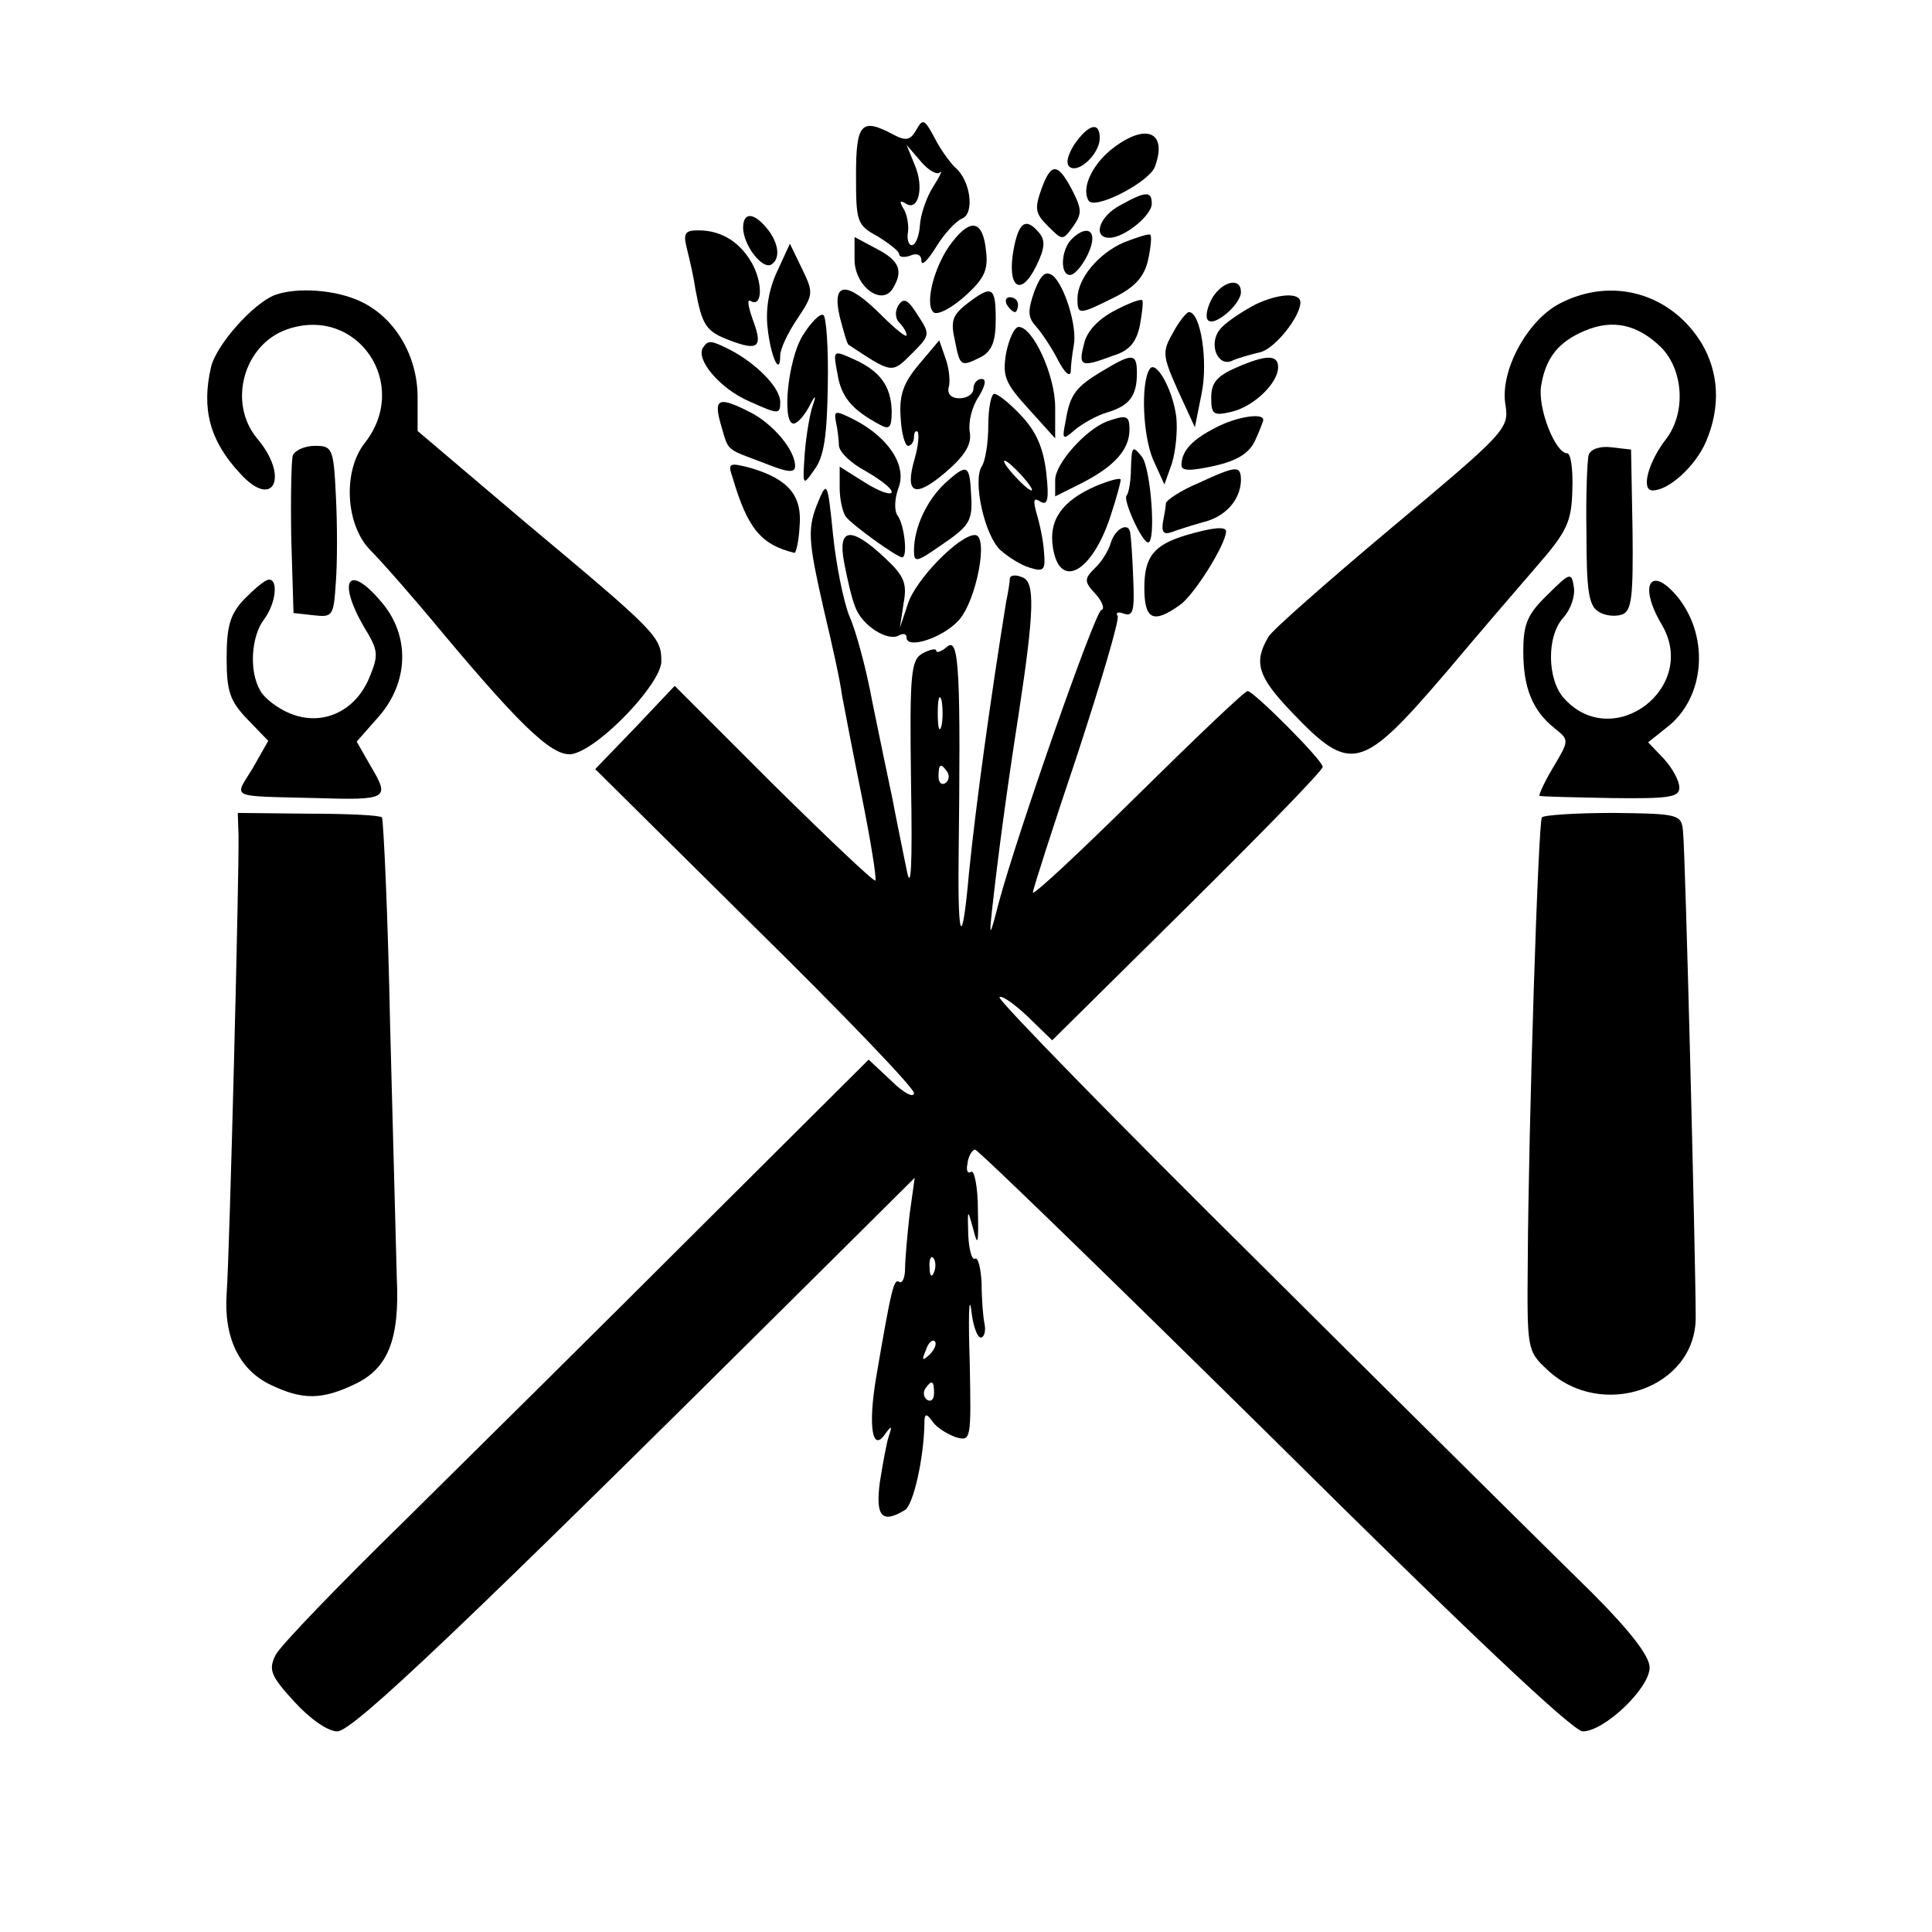
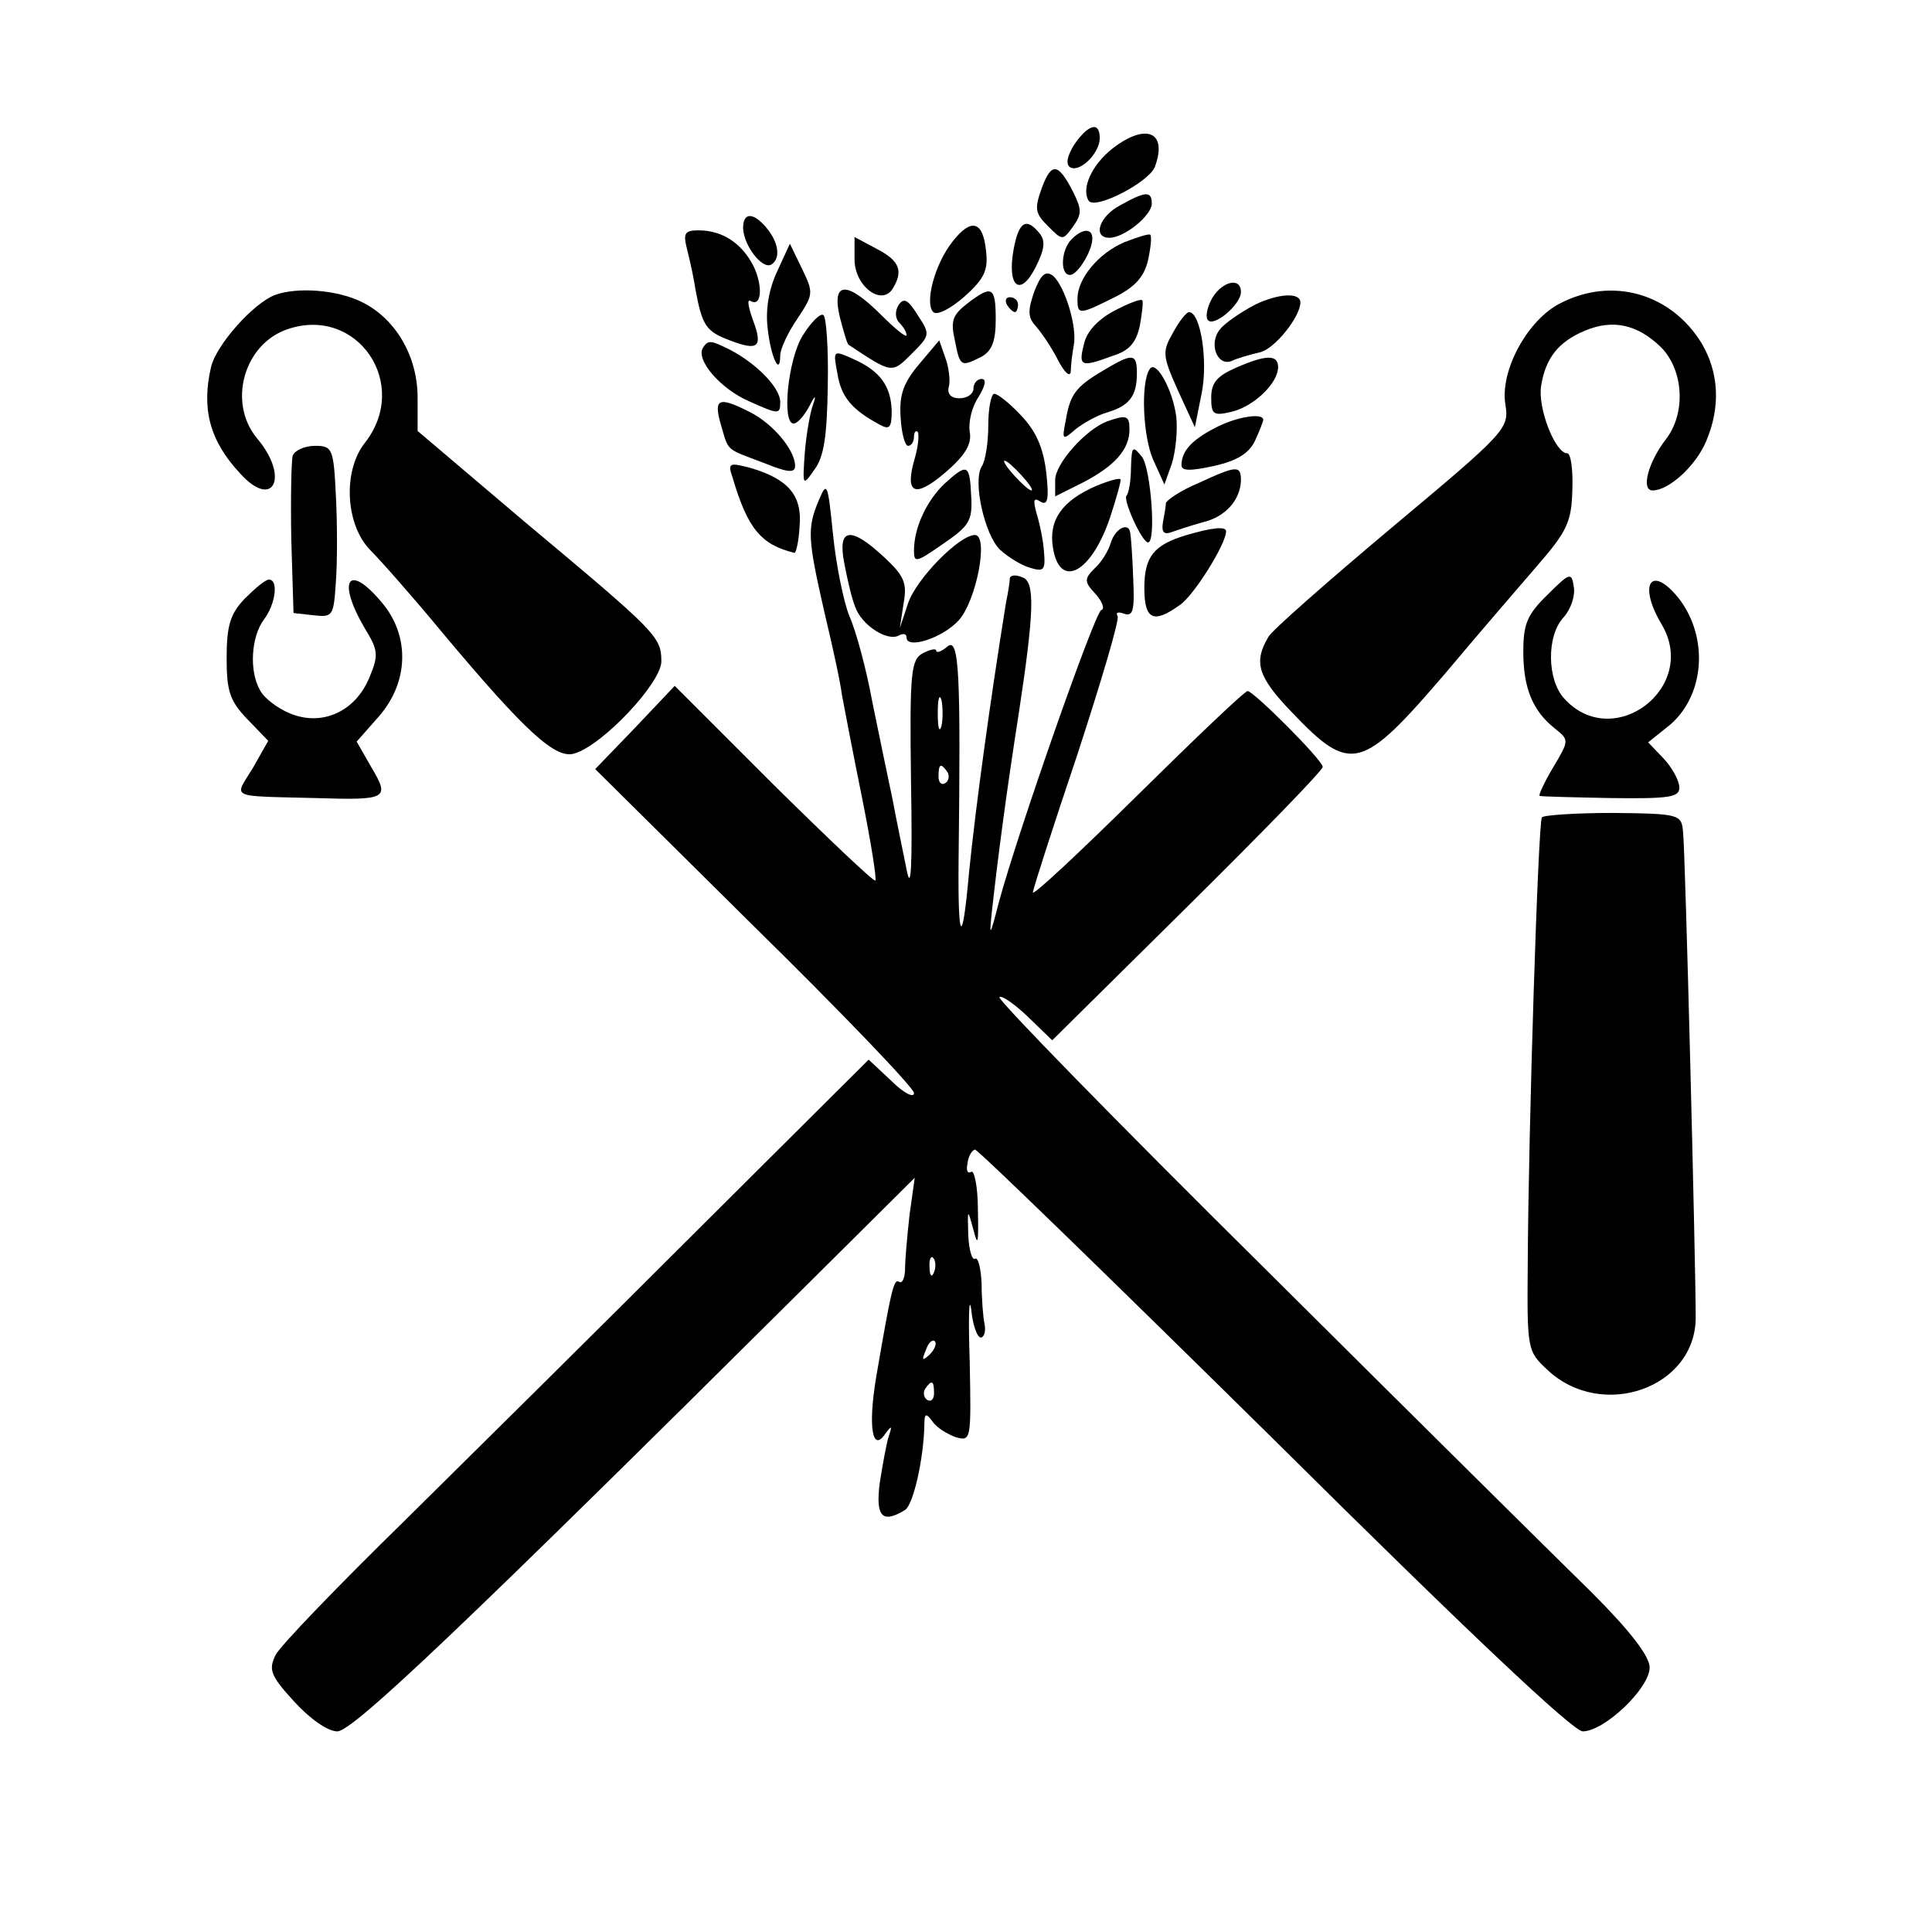
<svg xmlns="http://www.w3.org/2000/svg" version="1.0" width="260pt" height="260pt" viewBox="0 0 260 260" preserveAspectRatio="xMidYMid meet">
  <g transform="translate(0,260) scale(0.1,-0.1)" fill="#000000" stroke="none">
-     <path d="M1233 2425 c-8 -14 -14 -15 -31 -6 -43 23 -50 15 -50 -55 0 -62 1 -67 29 -82 16 -10 29 -20 29 -24 0 -4 7 -5 15 -2 9 4 15 1 15 -7 0 -8 9 1 20 19 11 18 27 35 35 38 17 7 11 52 -10 69 -6 6 -19 23 -27 39 -14 26 -16 27 -25 11z m32 -57 c4 4 0 -5 -9 -19 -9 -14 -17 -37 -18 -52 -1 -15 -6 -27 -11 -27 -4 0 -7 8 -5 18 1 9 -1 23 -6 31 -6 10 -5 12 3 7 17 -11 25 22 12 52 l-11 27 19 -22 c10 -12 22 -19 26 -15z" />
    <path d="M1446 2406 c-10 -16 -12 -27 -6 -31 13 -8 40 19 40 39 0 23 -15 19 -34 -8z" />
    <path d="M1497 2400 c-28 -22 -42 -54 -32 -70 8 -13 80 24 89 45 18 48 -12 60 -57 25z" />
    <path d="M1402 2347 c-10 -28 -9 -34 8 -51 20 -20 20 -20 34 -1 12 17 12 23 0 47 -20 39 -29 40 -42 5z" />
    <path d="M1508 2324 c-29 -15 -38 -44 -15 -44 20 0 57 30 57 46 0 17 -8 17 -42 -2z" />
    <path d="M1000 2293 c1 -24 26 -56 38 -49 13 8 10 30 -7 50 -18 21 -31 20 -31 -1z" />
    <path d="M1282 2275 c-24 -30 -38 -83 -26 -95 5 -5 24 5 42 21 27 24 32 36 29 61 -4 41 -20 45 -45 13z" />
-     <path d="M1364 2264 c-9 -50 9 -65 30 -23 12 24 13 35 5 45 -18 22 -28 16 -35 -22z" />
+     <path d="M1364 2264 c-9 -50 9 -65 30 -23 12 24 13 35 5 45 -18 22 -28 16 -35 -22" />
    <path d="M925 2263 c4 -16 9 -39 11 -53 9 -48 14 -56 46 -68 39 -15 45 -9 31 28 -6 17 -8 28 -3 25 15 -9 17 20 4 47 -16 31 -42 48 -74 48 -19 0 -21 -4 -15 -27z" />
    <path d="M1442 2278 c-14 -14 -16 -48 -2 -48 10 0 30 32 30 49 0 14 -13 14 -28 -1z" />
    <path d="M1513 2274 c-35 -15 -63 -49 -63 -76 0 -22 2 -22 50 2 28 14 40 28 45 50 4 18 5 33 3 34 -1 2 -17 -3 -35 -10z" />
    <path d="M1150 2251 c0 -36 36 -63 51 -40 15 24 10 38 -21 54 l-30 16 0 -30z" />
    <path d="M1046 2235 c-11 -23 -16 -51 -13 -76 4 -39 17 -67 17 -37 0 8 10 30 23 49 22 33 22 35 6 68 l-16 33 -17 -37z" />
    <path d="M1392 2208 c-9 -26 -9 -35 2 -47 8 -9 22 -30 30 -46 9 -17 16 -23 17 -15 0 8 2 24 4 35 5 25 -12 80 -28 94 -10 7 -16 2 -25 -21z" />
    <path d="M1632 2200 c-7 -12 -10 -25 -7 -30 7 -12 45 20 45 37 0 20 -24 15 -38 -7z" />
    <path d="M370 2203 c-29 -11 -79 -67 -86 -97 -13 -56 -2 -99 39 -143 45 -50 67 -5 23 47 -40 48 -18 127 41 147 94 32 166 -74 104 -153 -30 -38 -26 -110 7 -144 15 -15 59 -65 97 -111 113 -135 153 -171 178 -163 38 11 117 95 117 124 0 33 -6 39 -183 187 l-145 123 0 45 c0 56 -30 107 -76 129 -33 16 -86 20 -116 9z" />
    <path d="M1130 2174 c5 -19 10 -37 12 -38 59 -39 58 -39 85 -12 25 25 25 26 8 52 -13 21 -19 24 -26 13 -5 -8 -4 -18 1 -23 6 -6 10 -13 10 -17 0 -4 -15 8 -34 27 -46 46 -67 46 -56 -2z" />
    <path d="M1301 2191 c-19 -15 -22 -23 -16 -49 7 -36 8 -36 36 -22 14 8 19 21 19 50 0 45 -5 47 -39 21z" />
    <path d="M1689 2190 c-19 -10 -41 -25 -47 -33 -16 -19 -4 -50 15 -43 8 4 26 9 39 12 20 5 54 48 54 67 0 14 -30 12 -61 -3z" />
    <path d="M2100 2192 c-44 -22 -82 -91 -74 -137 5 -32 0 -37 -153 -165 -87 -73 -162 -139 -166 -147 -20 -34 -15 -53 31 -101 80 -84 94 -80 208 53 42 50 97 114 123 144 40 46 46 59 47 102 1 27 -2 49 -7 49 -16 0 -40 61 -35 91 6 37 23 59 59 74 38 16 71 8 102 -22 31 -31 34 -89 7 -124 -24 -31 -34 -69 -18 -69 22 0 58 33 72 66 20 47 17 93 -6 132 -41 67 -120 90 -190 54z" />
    <path d="M1355 2190 c3 -5 8 -10 11 -10 2 0 4 5 4 10 0 6 -5 10 -11 10 -5 0 -7 -4 -4 -10z" />
    <path d="M1500 2182 c-21 -11 -37 -27 -41 -44 -8 -31 -5 -33 38 -17 23 7 32 18 37 41 3 17 5 33 3 34 -2 2 -18 -4 -37 -14z" />
    <path d="M1080 2148 c-20 -33 -28 -118 -12 -118 5 0 14 10 21 23 8 16 10 16 5 2 -4 -11 -9 -40 -11 -65 -3 -44 -3 -45 13 -22 13 17 17 46 18 113 1 50 -2 93 -6 95 -4 3 -17 -10 -28 -28z" />
    <path d="M1579 2153 c-15 -26 -15 -31 6 -78 l23 -50 9 45 c9 43 -1 110 -17 110 -3 0 -13 -12 -21 -27z" />
-     <path d="M1354 2125 c-5 -31 -2 -40 30 -75 l36 -40 0 42 c0 43 -30 108 -49 108 -6 0 -13 -16 -17 -35z" />
    <path d="M946 2132 c-10 -16 23 -55 62 -72 40 -18 42 -18 42 -1 0 19 -31 51 -67 70 -26 13 -30 14 -37 3z" />
    <path d="M1237 2110 c-21 -25 -27 -41 -25 -71 1 -22 6 -39 10 -39 4 0 8 5 8 12 0 6 2 9 5 7 2 -3 1 -19 -4 -36 -14 -48 0 -54 41 -19 28 24 36 39 33 55 -2 13 3 34 12 47 9 15 11 24 4 24 -6 0 -11 -6 -11 -13 0 -7 -8 -13 -19 -13 -11 0 -17 6 -14 16 2 8 0 26 -5 39 l-8 23 -27 -32z" />
    <path d="M1127 2097 c5 -31 19 -48 56 -68 14 -8 17 -5 17 18 -1 34 -16 54 -52 70 -27 12 -27 12 -21 -20z" />
    <path d="M1484 2101 c-37 -22 -44 -32 -50 -68 -5 -25 -4 -26 13 -11 10 8 29 19 43 23 30 9 40 22 40 53 0 27 -6 27 -46 3z" />
    <path d="M1663 2105 c-25 -11 -33 -20 -33 -40 0 -23 3 -25 28 -19 29 7 62 38 62 60 0 17 -16 17 -57 -1z" />
    <path d="M1547 2103 c-12 -19 -9 -90 5 -122 l15 -33 10 28 c5 16 8 44 6 63 -5 38 -28 78 -36 64z" />
    <path d="M1330 2028 c0 -24 -4 -49 -9 -56 -12 -20 4 -92 25 -112 11 -10 29 -21 40 -24 19 -6 21 -3 19 21 -1 16 -6 39 -10 52 -5 18 -4 22 5 16 10 -6 12 3 8 39 -4 34 -14 56 -34 77 -15 16 -31 29 -36 29 -4 0 -8 -19 -8 -42z m45 -68 c10 -11 16 -20 13 -20 -3 0 -13 9 -23 20 -10 11 -16 20 -13 20 3 0 13 -9 23 -20z" />
    <path d="M970 2029 c11 -37 5 -32 58 -52 32 -13 42 -14 42 -4 0 21 -29 56 -60 72 -43 22 -50 19 -40 -16z" />
-     <path d="M1125 2032 c2 -9 4 -24 4 -32 1 -9 17 -24 36 -34 19 -11 35 -23 35 -28 0 -5 -16 0 -35 12 l-35 22 0 -29 c0 -15 4 -32 8 -38 8 -11 69 -55 76 -55 8 0 3 44 -6 56 -5 7 -4 23 1 37 12 30 -13 68 -59 92 -26 13 -28 13 -25 -3z" />
    <path d="M1490 2033 c-29 -11 -70 -57 -70 -79 l0 -22 38 19 c42 22 62 44 62 71 0 19 -4 20 -30 11z" />
    <path d="M1635 2024 c-31 -16 -45 -31 -45 -50 0 -8 12 -8 44 -1 31 7 47 17 55 34 6 13 11 26 11 28 0 10 -37 4 -65 -11z" />
    <path d="M394 1987 c-2 -7 -3 -58 -2 -113 l3 -99 27 -3 c26 -3 27 -1 30 45 2 26 2 78 0 116 -3 64 -5 67 -28 67 -14 0 -27 -6 -30 -13z" />
    <path d="M1522 1970 c0 -17 -3 -34 -6 -37 -5 -6 21 -63 29 -63 11 0 4 98 -8 115 -13 16 -14 15 -15 -15z" />
-     <path d="M2138 1988 c-2 -7 -4 -55 -3 -107 0 -75 3 -96 16 -104 9 -6 23 -7 32 -4 13 5 15 24 14 114 l-2 108 -26 3 c-15 2 -28 -2 -31 -10z" />
    <path d="M986 1957 c20 -68 38 -90 83 -101 2 -1 6 15 7 35 4 42 -15 64 -65 79 -30 8 -32 7 -25 -13z" />
    <path d="M1271 1949 c-24 -23 -41 -59 -41 -90 0 -17 3 -16 39 9 35 24 40 31 38 64 -2 44 -5 45 -36 17z" />
    <path d="M1613 1950 c-24 -10 -43 -23 -44 -27 0 -4 -2 -16 -4 -26 -2 -13 1 -17 12 -13 8 3 27 9 41 13 31 7 51 30 52 56 0 21 -5 21 -57 -3z" />
    <path d="M1475 1946 c-46 -20 -64 -46 -58 -83 9 -57 52 -34 77 41 9 27 15 50 14 51 -2 2 -16 -2 -33 -9z" />
    <path d="M1102 1927 c-16 -38 -15 -52 7 -149 11 -46 22 -96 24 -113 3 -16 15 -79 27 -138 12 -60 20 -110 18 -112 -2 -2 -63 56 -137 129 l-133 133 -53 -56 -54 -56 214 -212 c118 -116 215 -217 215 -224 0 -7 -14 0 -30 16 l-31 29 -232 -231 c-128 -128 -305 -303 -393 -390 -89 -87 -167 -168 -173 -180 -10 -20 -7 -28 25 -63 21 -23 45 -40 58 -40 21 0 175 147 629 598 l148 147 -7 -50 c-3 -27 -6 -60 -6 -72 0 -13 -4 -21 -8 -18 -7 4 -10 -6 -31 -129 -11 -66 -5 -101 12 -76 9 12 10 12 5 -3 -3 -9 -8 -37 -12 -62 -6 -46 3 -56 34 -37 11 7 25 68 26 115 0 15 2 16 11 4 5 -8 20 -17 31 -21 21 -6 21 -4 19 101 -2 60 -1 91 2 71 2 -21 8 -38 13 -38 4 0 7 8 5 18 -2 9 -4 34 -4 55 -1 21 -5 36 -9 33 -4 -2 -8 12 -9 32 -1 36 -1 36 7 7 6 -24 7 -18 6 27 0 31 -5 54 -9 51 -5 -3 -7 2 -5 11 1 10 6 18 10 19 3 1 184 -175 402 -390 261 -259 403 -393 416 -393 29 0 90 58 90 86 0 15 -26 49 -78 101 -44 43 -242 239 -441 437 -199 197 -359 361 -356 364 3 3 20 -9 38 -26 l33 -32 182 180 c100 99 182 183 182 188 0 9 -93 102 -101 102 -4 0 -70 -63 -148 -140 -77 -76 -141 -136 -141 -131 0 4 27 88 60 186 32 98 57 182 54 186 -3 5 1 6 9 3 12 -4 14 5 12 48 -1 29 -3 56 -4 61 -2 15 -20 6 -26 -13 -3 -11 -13 -27 -22 -35 -14 -14 -14 -18 1 -34 10 -11 13 -21 8 -22 -9 -4 -113 -301 -138 -394 -12 -47 -13 -47 -9 -10 8 72 19 156 36 265 21 138 22 177 5 183 -9 4 -16 3 -17 -1 0 -4 -2 -18 -5 -32 -21 -130 -41 -275 -50 -365 -9 -101 -15 -94 -14 15 3 254 1 303 -15 290 -8 -7 -15 -9 -15 -6 0 4 -8 2 -18 -3 -16 -9 -18 -24 -16 -173 2 -116 0 -150 -6 -118 -5 25 -14 68 -19 95 -6 28 -18 86 -27 130 -8 44 -22 96 -31 116 -8 20 -18 70 -22 110 -7 69 -8 72 -19 46z m165 -304 c-3 -10 -5 -2 -5 17 0 19 2 27 5 18 2 -10 2 -26 0 -35z m8 -62 c3 -5 2 -12 -3 -15 -5 -3 -9 1 -9 9 0 17 3 19 12 6z m-18 -673 c-3 -8 -6 -5 -6 6 -1 11 2 17 5 13 3 -3 4 -12 1 -19z m-6 -111 c-10 -9 -11 -8 -5 6 3 10 9 15 12 12 3 -3 0 -11 -7 -18z m6 -52 c0 -8 -4 -12 -9 -9 -5 3 -6 10 -3 15 9 13 12 11 12 -6z" />
    <path d="M1597 1880 c-44 -13 -57 -29 -57 -71 0 -43 12 -49 48 -23 19 13 62 82 62 99 0 7 -19 5 -53 -5z" />
    <path d="M1136 1843 c4 -21 10 -48 15 -60 9 -25 44 -47 59 -38 6 3 10 2 10 -3 0 -16 48 -1 70 23 24 26 41 115 22 115 -21 0 -79 -59 -90 -92 l-11 -33 5 33 c5 27 1 37 -26 62 -45 42 -63 40 -54 -7z" />
    <path d="M2083 1800 c-28 -27 -33 -40 -33 -77 0 -48 12 -79 42 -103 20 -16 20 -16 -2 -53 -12 -20 -20 -38 -18 -38 1 -1 45 -2 96 -3 78 -1 92 1 92 14 0 9 -9 26 -21 39 l-21 22 25 20 c51 39 58 120 16 174 -37 46 -55 19 -23 -35 51 -85 -65 -173 -131 -100 -23 25 -24 84 -1 109 10 11 16 29 14 41 -3 20 -5 20 -35 -10z" />
    <path d="M329 1794 c-19 -20 -24 -36 -24 -79 0 -45 4 -58 28 -83 l28 -29 -21 -37 c-25 -41 -34 -37 85 -40 96 -3 100 -1 75 41 l-20 35 30 34 c40 46 42 108 4 153 -45 54 -61 31 -24 -33 19 -31 20 -37 7 -68 -19 -46 -64 -66 -107 -48 -17 7 -35 21 -40 31 -15 26 -12 72 5 95 16 21 20 54 7 54 -5 0 -19 -12 -33 -26z" />
-     <path d="M321 1475 c1 -45 -12 -563 -16 -616 -4 -59 17 -103 60 -123 42 -20 68 -20 112 1 45 21 61 60 57 143 -1 36 -5 189 -9 340 -3 151 -9 277 -11 280 -3 3 -48 5 -100 5 l-94 1 1 -31z" />
    <path d="M2075 1500 c-5 -8 -18 -416 -19 -597 -1 -120 -1 -121 27 -147 73 -68 199 -24 199 71 0 73 -14 628 -17 653 -2 24 -4 25 -94 26 -51 0 -94 -3 -96 -6z" />
  </g>
</svg>